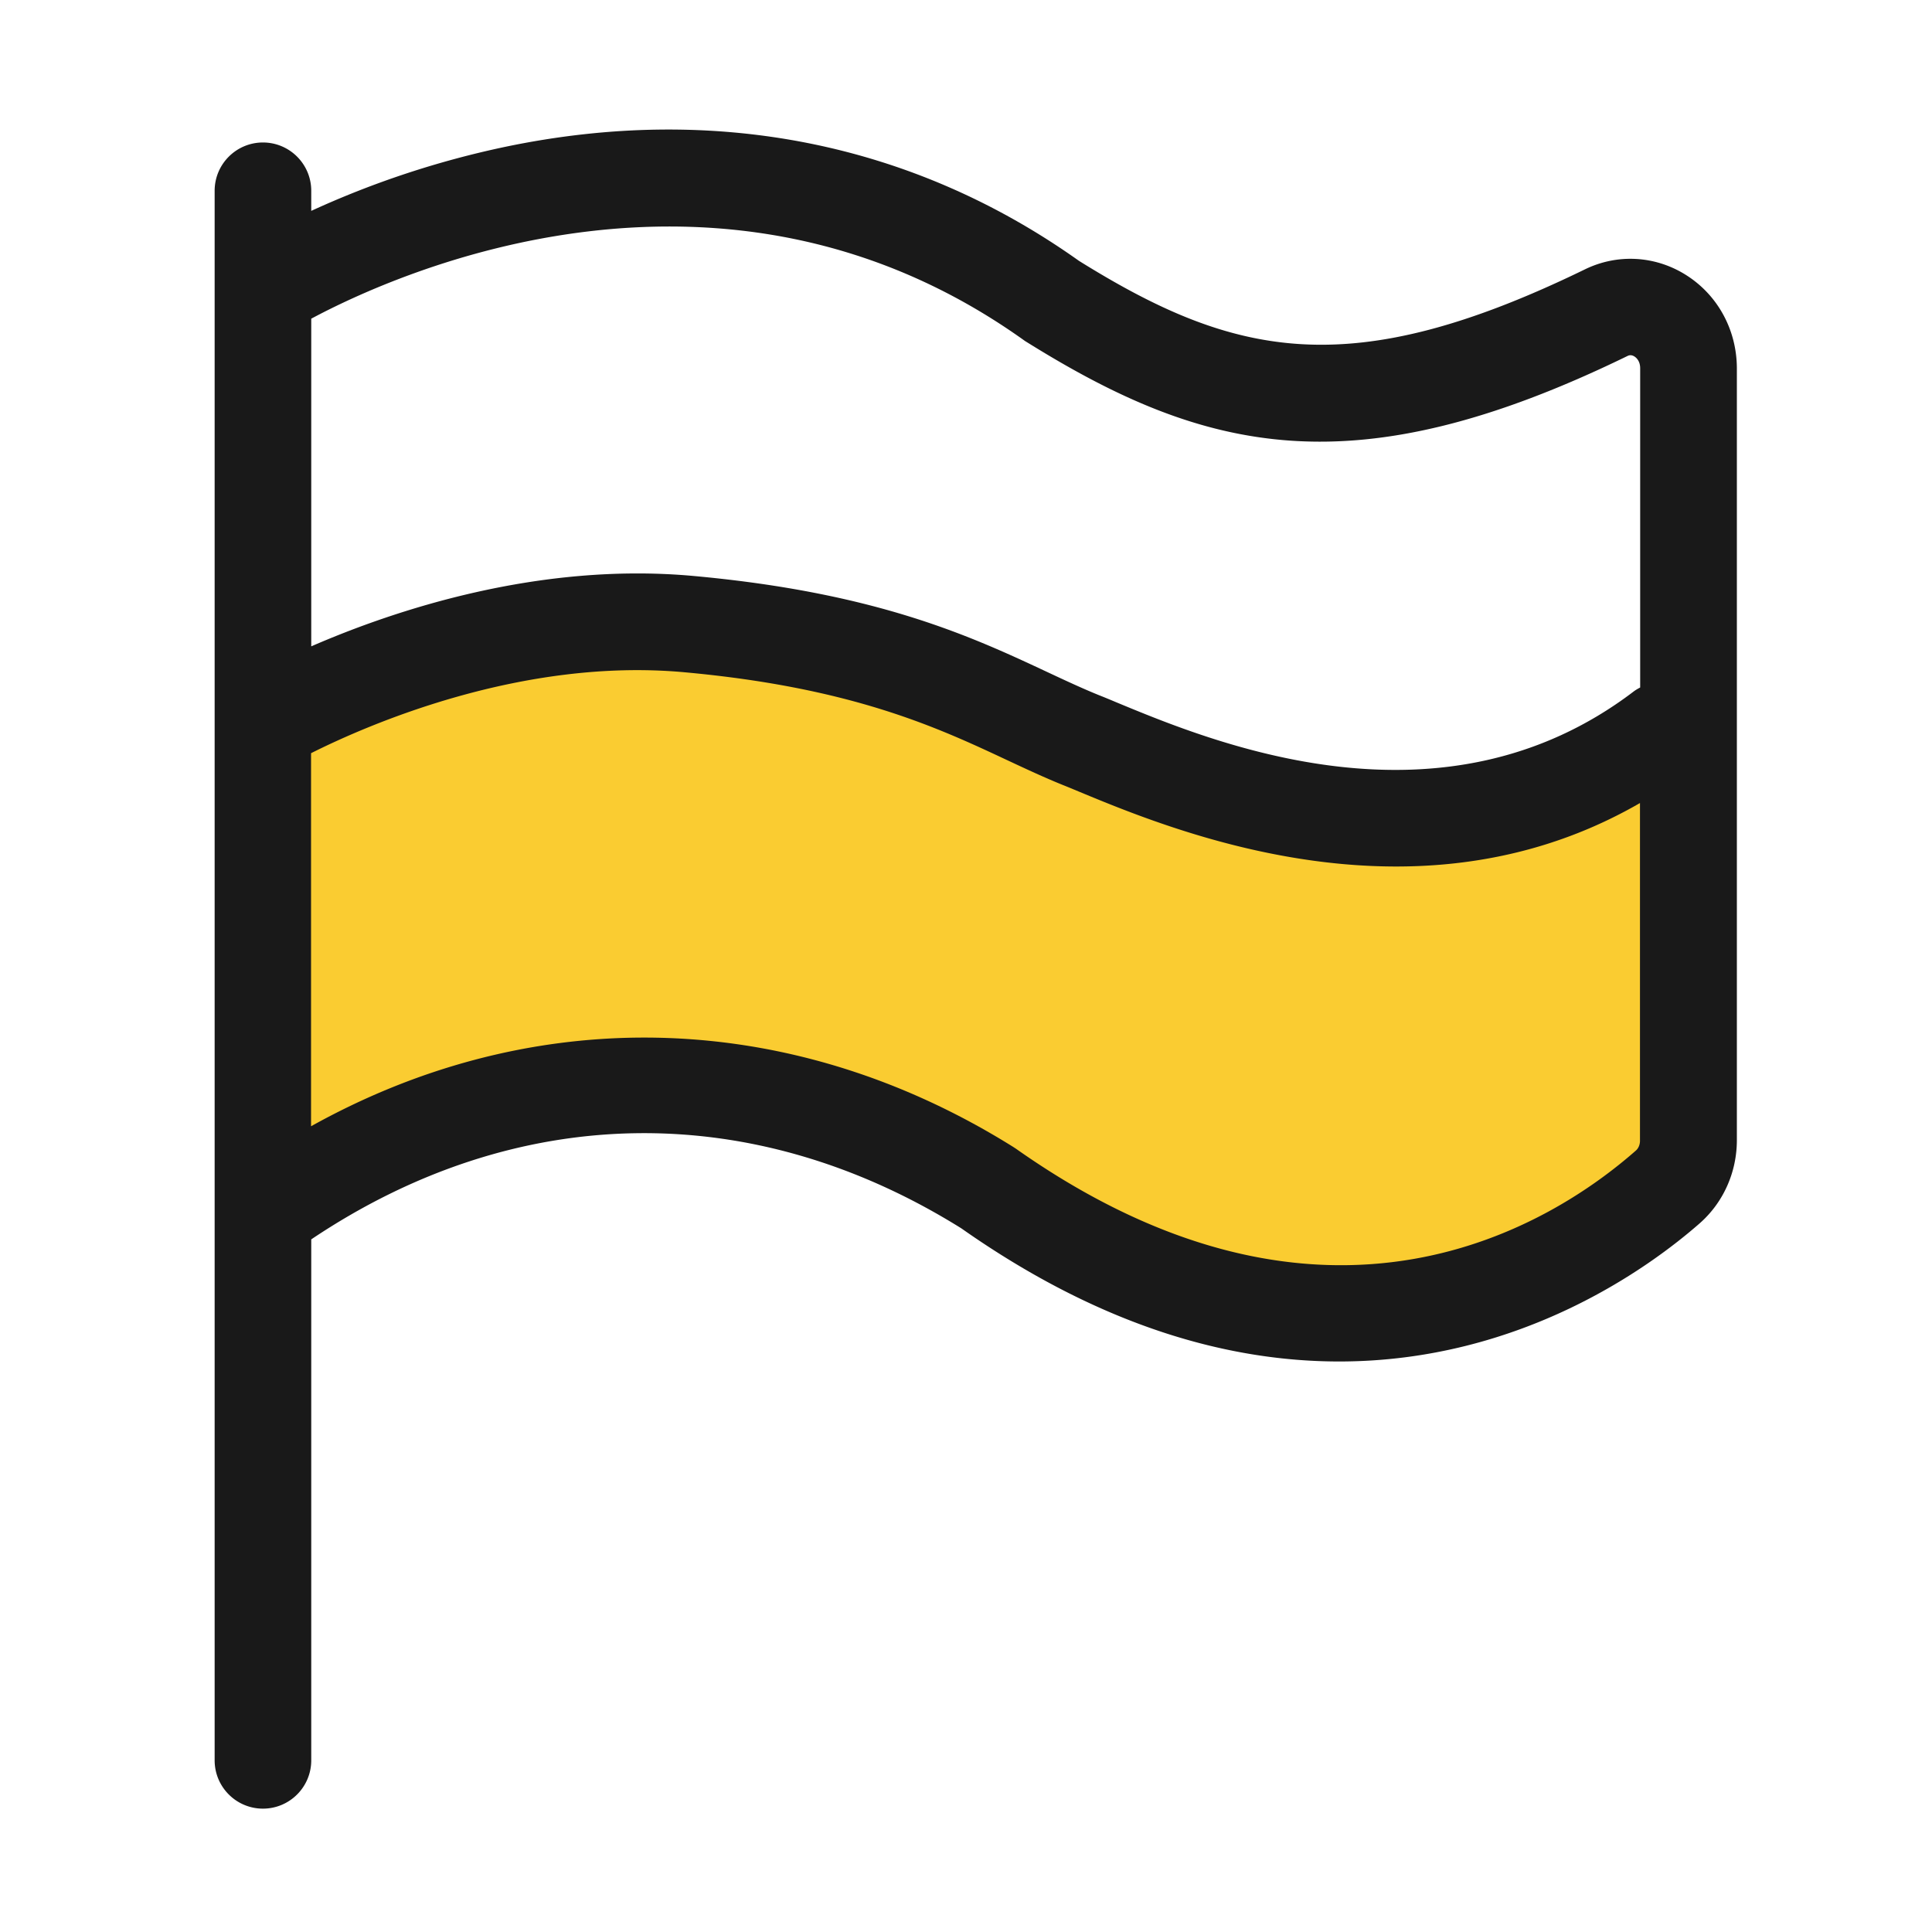
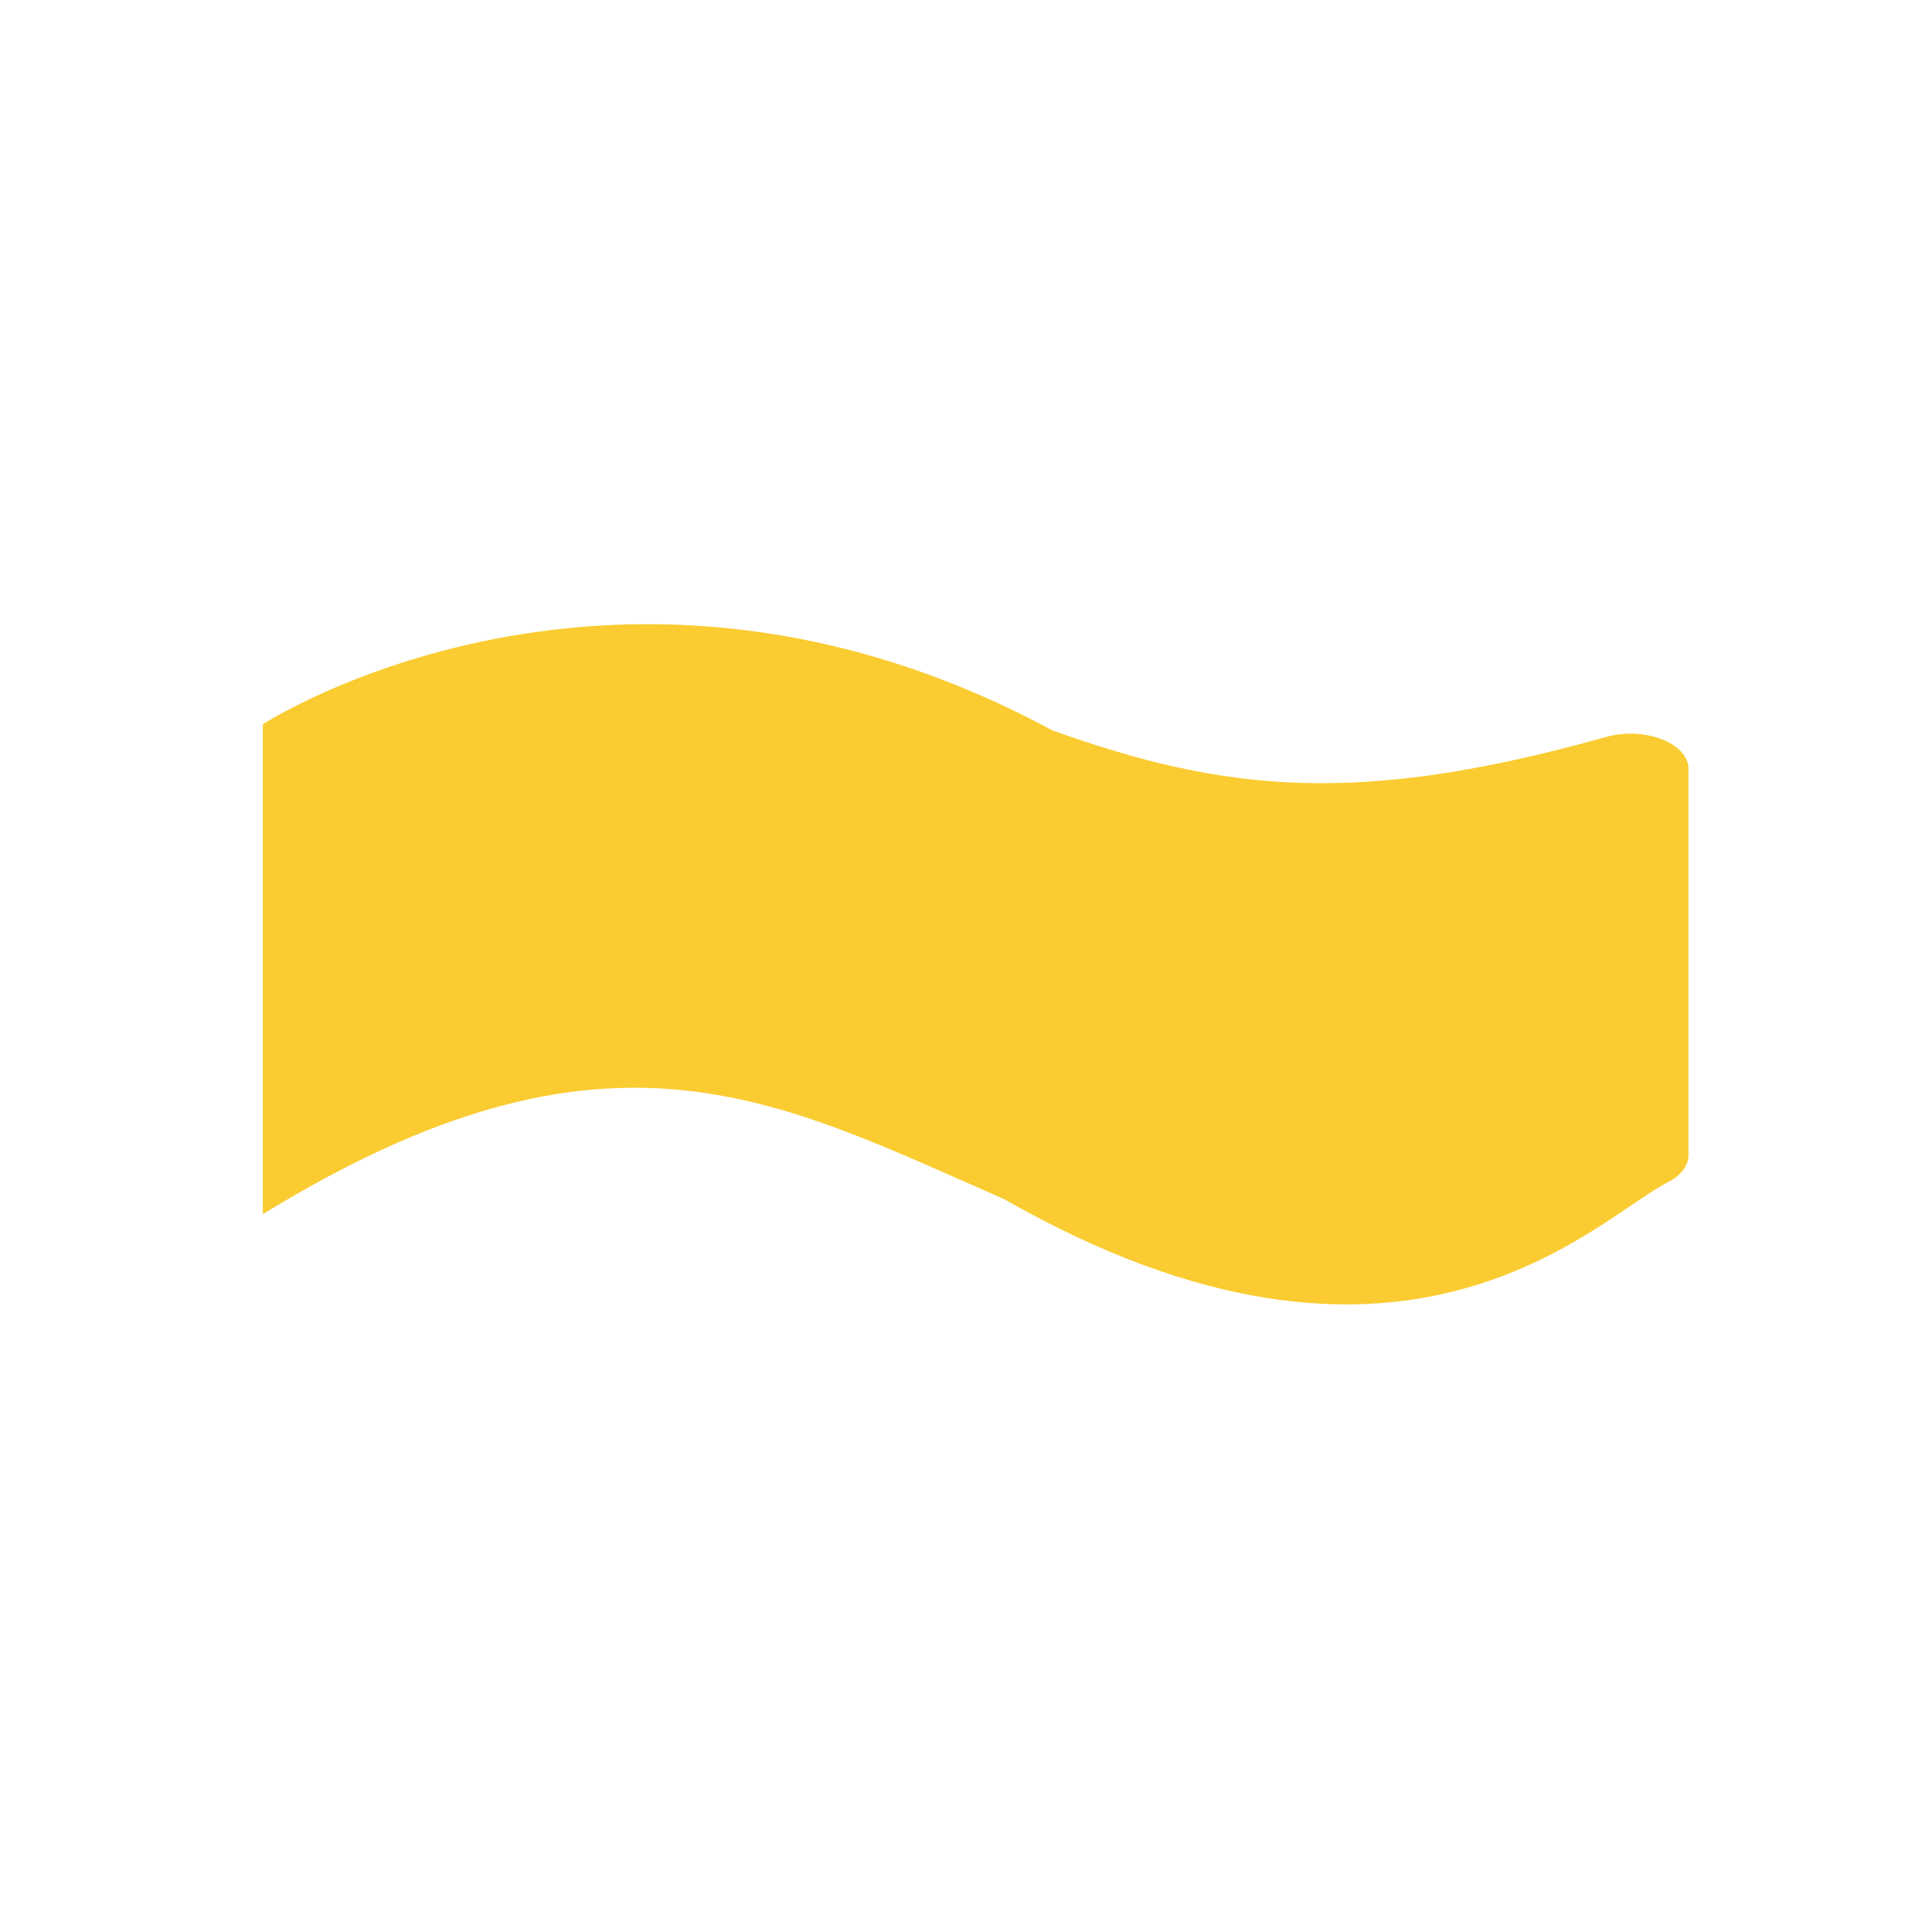
<svg xmlns="http://www.w3.org/2000/svg" t="1686119951441" class="icon" viewBox="0 0 1024 1024" version="1.1" p-id="16042" width="128" height="128">
  <path d="M894.925 407.552v204.749c0 5.53-3.994 10.803-10.957 14.336-38.502 19.507-139.827 129.894-351.898 8.858-120.781-52.685-209.562-104.448-392.755 8.038V383.846s187.136-121.395 418.304 3.174c92.211 33.126 163.021 40.192 293.632 3.584 20.429-5.734 43.674 3.277 43.674 16.947z" fill="#FACC31" p-id="16043" />
-   <path d="M893.389 145.613c-16.23-10.138-36.147-11.213-53.299-2.867-124.314 60.518-185.702 46.848-268.237-4.506C483.686 75.571 378.573 54.682 267.776 77.824a486.948 486.948 0 0 0-102.81 33.946v-10.65c0-14.131-11.469-25.6-25.6-25.6s-25.6 11.469-25.6 25.6v831.898c0 14.131 11.469 25.6 25.6 25.6s25.6-11.469 25.6-25.6V656.896c108.544-72.858 233.421-75.213 344.576-5.837 74.803 52.582 142.541 70.554 200.243 70.554 96.768 0 165.274-50.586 191.13-73.267 12.493-11.008 19.661-27.034 19.661-44.083V195.226c-0.051-20.429-10.189-39.014-27.187-49.613z m-350.618 34.765c0.41 0.307 0.87 0.614 1.331 0.87 94.925 59.187 173.773 77.926 318.413 7.475 0.614-0.307 1.946-0.922 3.738 0.205 0.922 0.563 3.072 2.355 3.072 6.246v169.216c-1.178 0.614-2.355 1.28-3.43 2.099-101.683 77.363-222.771 27.085-274.483 5.632-3.277-1.382-6.246-2.611-8.858-3.635-8.602-3.482-17.613-7.68-27.136-12.134-40.141-18.79-90.112-42.189-188.058-51.098-81.92-7.424-158.362 18.176-202.394 37.325V168.909c46.029-24.627 218.368-102.4 377.805 11.469z m324.25 429.466c-43.776 38.502-163.379 115.456-328.653-1.075-0.41-0.256-0.768-0.512-1.178-0.768-61.952-38.758-128.922-58.061-195.738-58.061-60.262 0-120.422 15.718-176.589 47.002V399.206c30.413-15.258 111.821-50.739 197.786-42.906 88.986 8.09 134.451 29.389 170.957 46.49 10.189 4.762 19.814 9.267 29.696 13.261 2.458 0.973 5.274 2.15 8.346 3.43 32.205 13.363 95.898 39.782 168.346 39.782 41.626 0 86.118-8.755 129.229-33.638v178.586c0.102 2.304-0.768 4.403-2.202 5.632z" fill="#191919" p-id="16044" />
</svg>